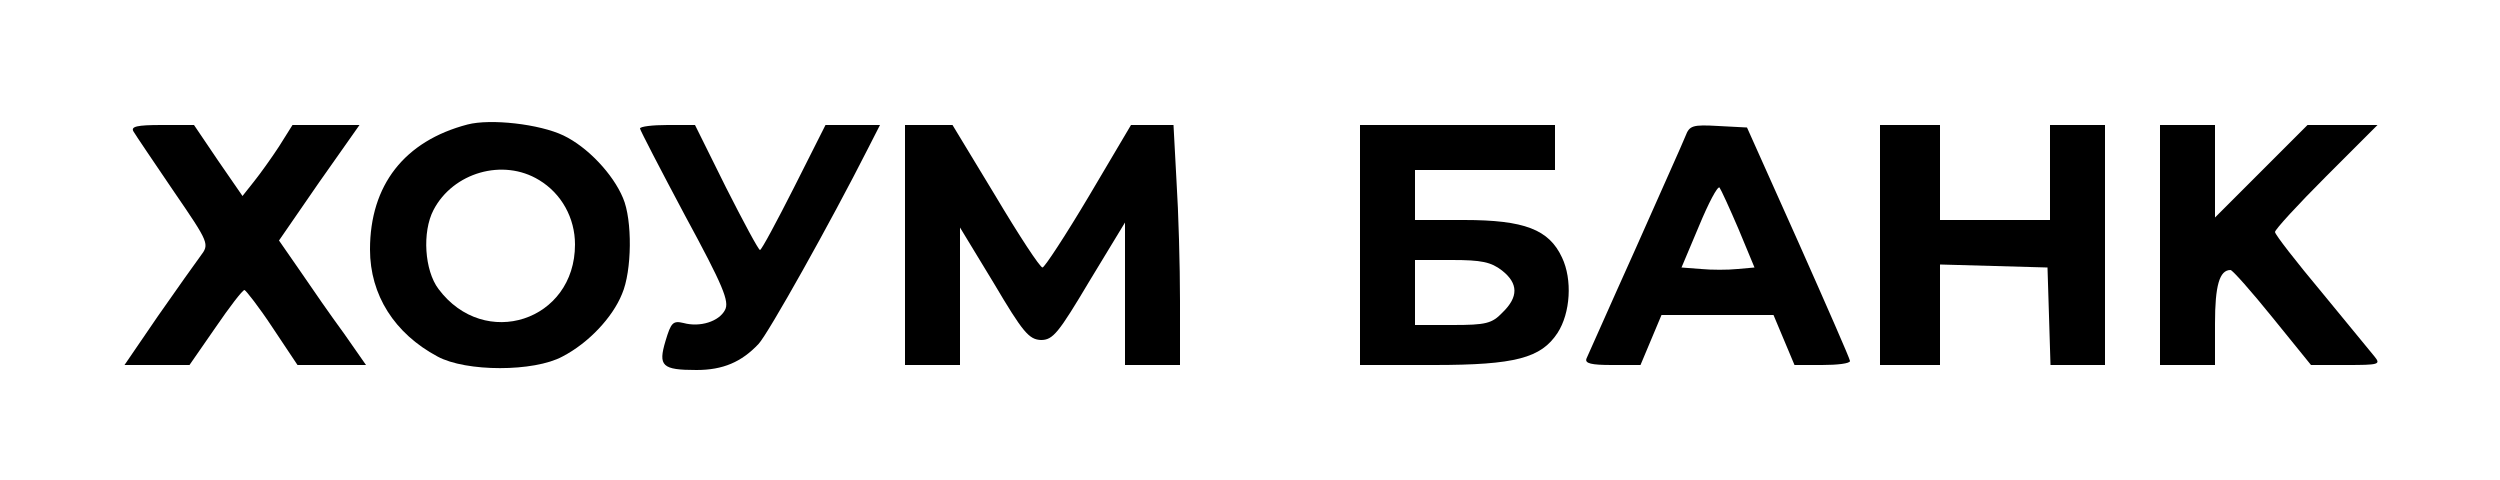
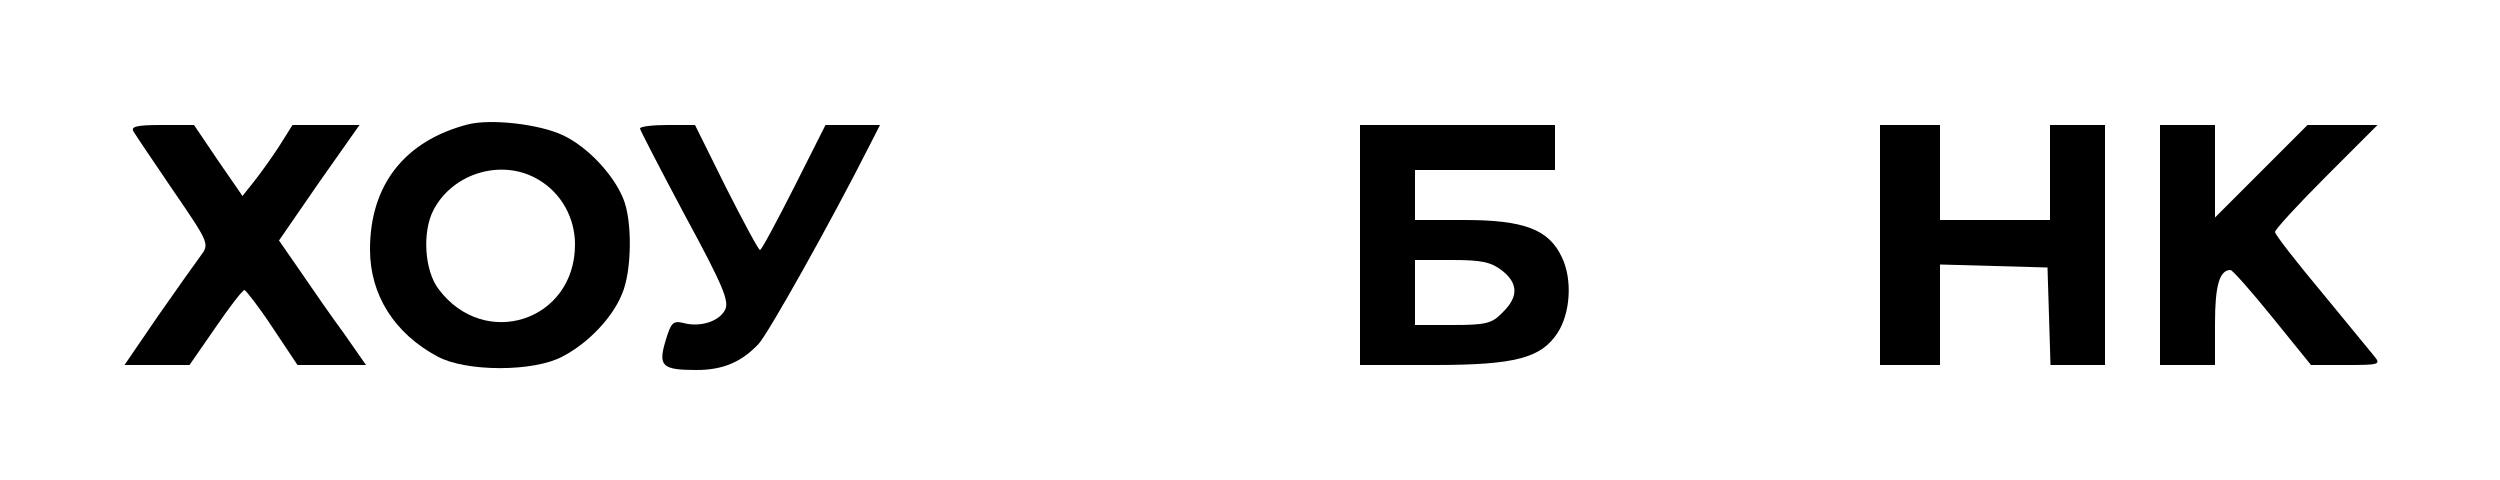
<svg xmlns="http://www.w3.org/2000/svg" version="1.0" width="500pt" height="96pt" viewBox="0 0 500 96" preserveAspectRatio="xMidYMid meet">
  <g transform="translate(0,96) scale(0.1,-0.1)" fill="#000000" stroke="none">
    <path d="M935 711 c-126 -33 -195 -121 -195 -250 0 -91 49 -168 135 -214 57 -31 193 -31 250 0 52 27 100 78 119 125 20 46 21 148 2 192 -20 48 -71 102 -119 125 -48 23 -146 34 -192 22z m143 -111 c45 -27 72 -76 72 -129 0 -153 -181 -212 -273 -89 -28 37 -33 114 -10 158 39 75 139 104 211 60z" />
    <path d="M267 697 c4 -7 40 -60 80 -119 72 -105 72 -106 54 -130 -9 -12 -48 -67 -85 -120 l-67 -98 65 0 65 0 52 75 c28 41 54 75 58 75 3 -1 29 -34 56 -75 l50 -75 68 0 69 0 -44 63 c-25 34 -64 90 -87 124 l-43 62 80 116 81 115 -67 0 -67 0 -27 -43 c-15 -23 -38 -55 -50 -70 l-23 -29 -49 71 -48 71 -65 0 c-49 0 -62 -3 -56 -13z" />
    <path d="M1280 703 c0 -3 41 -82 90 -174 77 -142 89 -172 80 -189 -12 -23 -50 -35 -83 -26 -21 5 -25 1 -36 -36 -15 -50 -7 -58 62 -58 53 0 90 16 124 52 19 20 144 243 219 391 l24 47 -54 0 -55 0 -63 -125 c-35 -69 -65 -125 -68 -125 -3 0 -33 56 -68 125 l-62 125 -55 0 c-30 0 -55 -3 -55 -7z" />
-     <path d="M1810 470 l0 -240 55 0 55 0 0 137 0 138 68 -112 c58 -98 70 -112 94 -113 24 0 35 14 97 118 l71 117 0 -142 0 -143 55 0 55 0 0 128 c0 70 -3 178 -7 240 l-6 112 -42 0 -43 0 -84 -142 c-47 -79 -89 -143 -93 -143 -5 0 -47 64 -94 143 l-86 142 -47 0 -48 0 0 -240z" />
    <path d="M2720 470 l0 -240 148 0 c163 0 214 14 247 64 26 40 30 107 9 151 -26 56 -75 75 -196 75 l-98 0 0 50 0 50 140 0 140 0 0 45 0 45 -195 0 -195 0 0 -240z m284 -51 c33 -26 33 -53 1 -84 -21 -22 -33 -25 -100 -25 l-75 0 0 65 0 65 74 0 c59 0 78 -4 100 -21z" />
-     <path d="M3371 688 c-5 -13 -51 -115 -101 -228 -51 -113 -94 -211 -97 -217 -4 -10 10 -13 51 -13 l57 0 21 50 21 50 112 0 112 0 21 -50 21 -50 55 0 c31 0 56 3 56 8 0 4 -47 111 -103 237 l-103 230 -57 3 c-52 3 -58 1 -66 -20z m106 -186 l32 -77 -34 -3 c-19 -2 -52 -2 -73 0 l-39 3 35 83 c19 46 37 80 41 77 3 -4 20 -41 38 -83z" />
    <path d="M3760 470 l0 -240 60 0 60 0 0 100 0 101 108 -3 107 -3 3 -97 3 -98 54 0 55 0 0 240 0 240 -55 0 -55 0 0 -95 0 -95 -110 0 -110 0 0 95 0 95 -60 0 -60 0 0 -240z" />
    <path d="M4320 470 l0 -240 55 0 55 0 0 83 c0 76 9 107 31 107 4 0 42 -43 84 -95 l77 -95 70 0 c66 0 70 1 57 17 -8 10 -56 68 -106 129 -51 61 -93 115 -93 120 0 5 46 55 102 111 l103 103 -70 0 -70 0 -92 -92 -93 -93 0 93 0 92 -55 0 -55 0 0 -240z" />
  </g>
</svg>